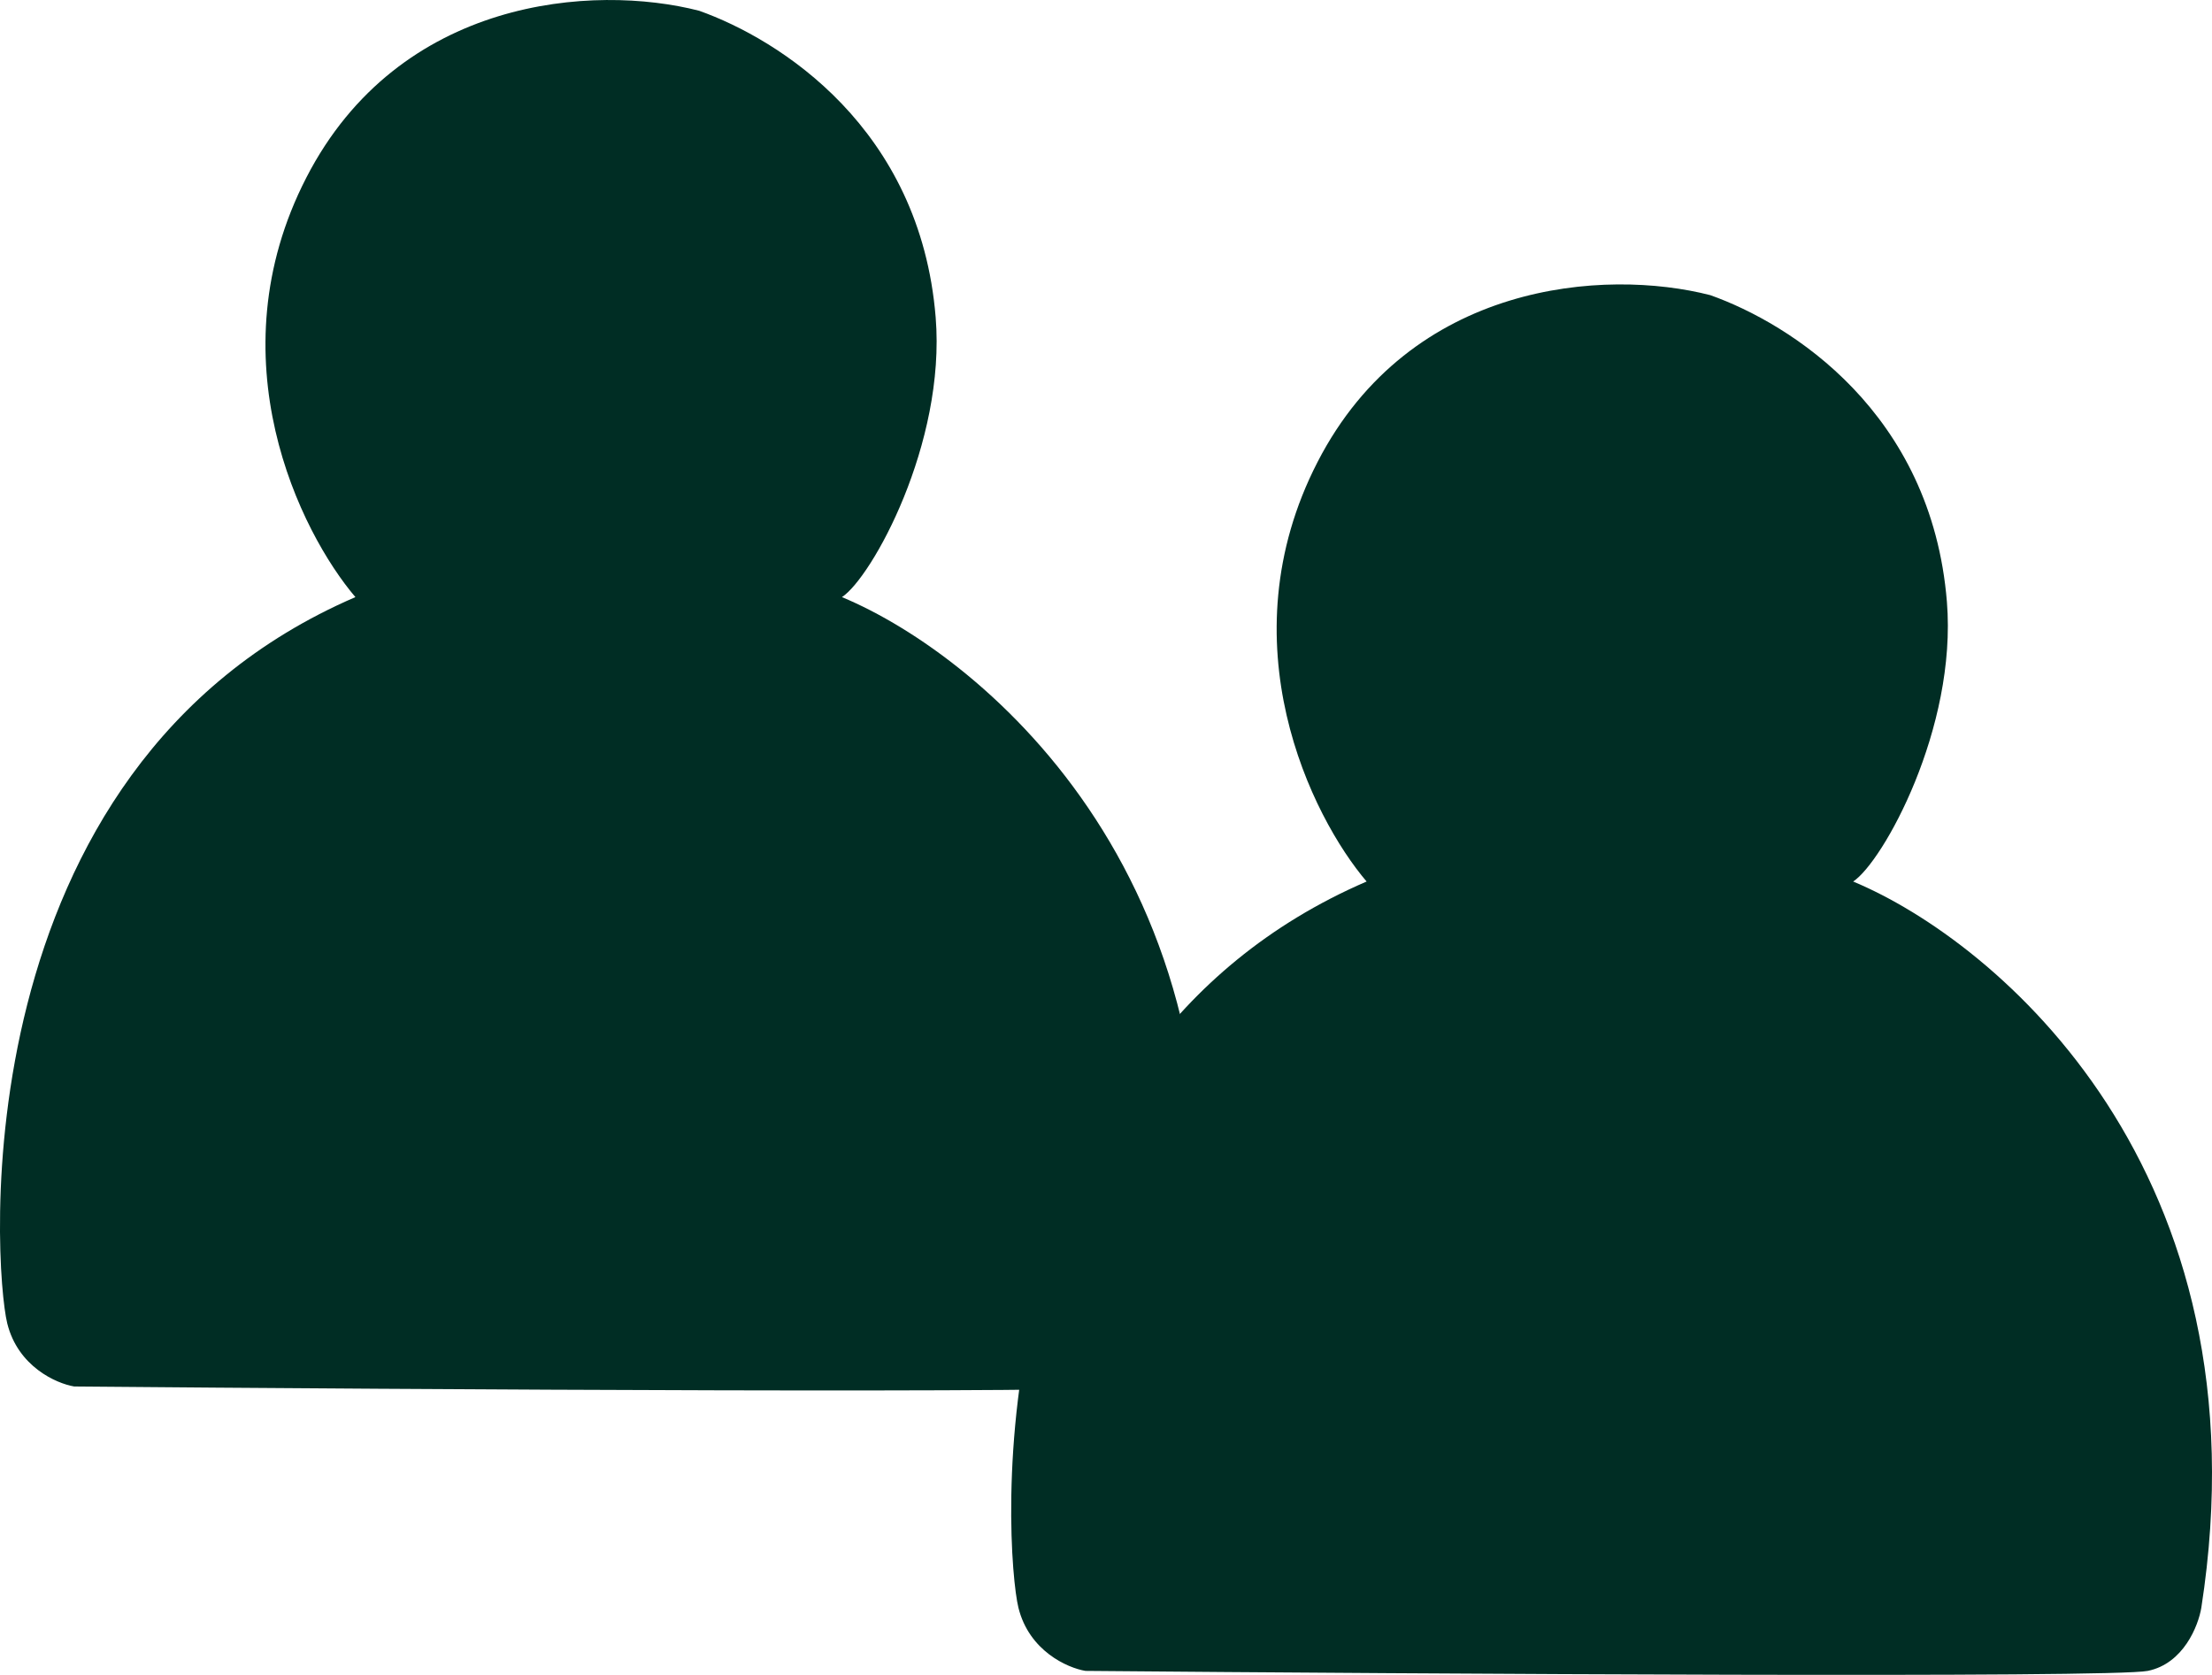
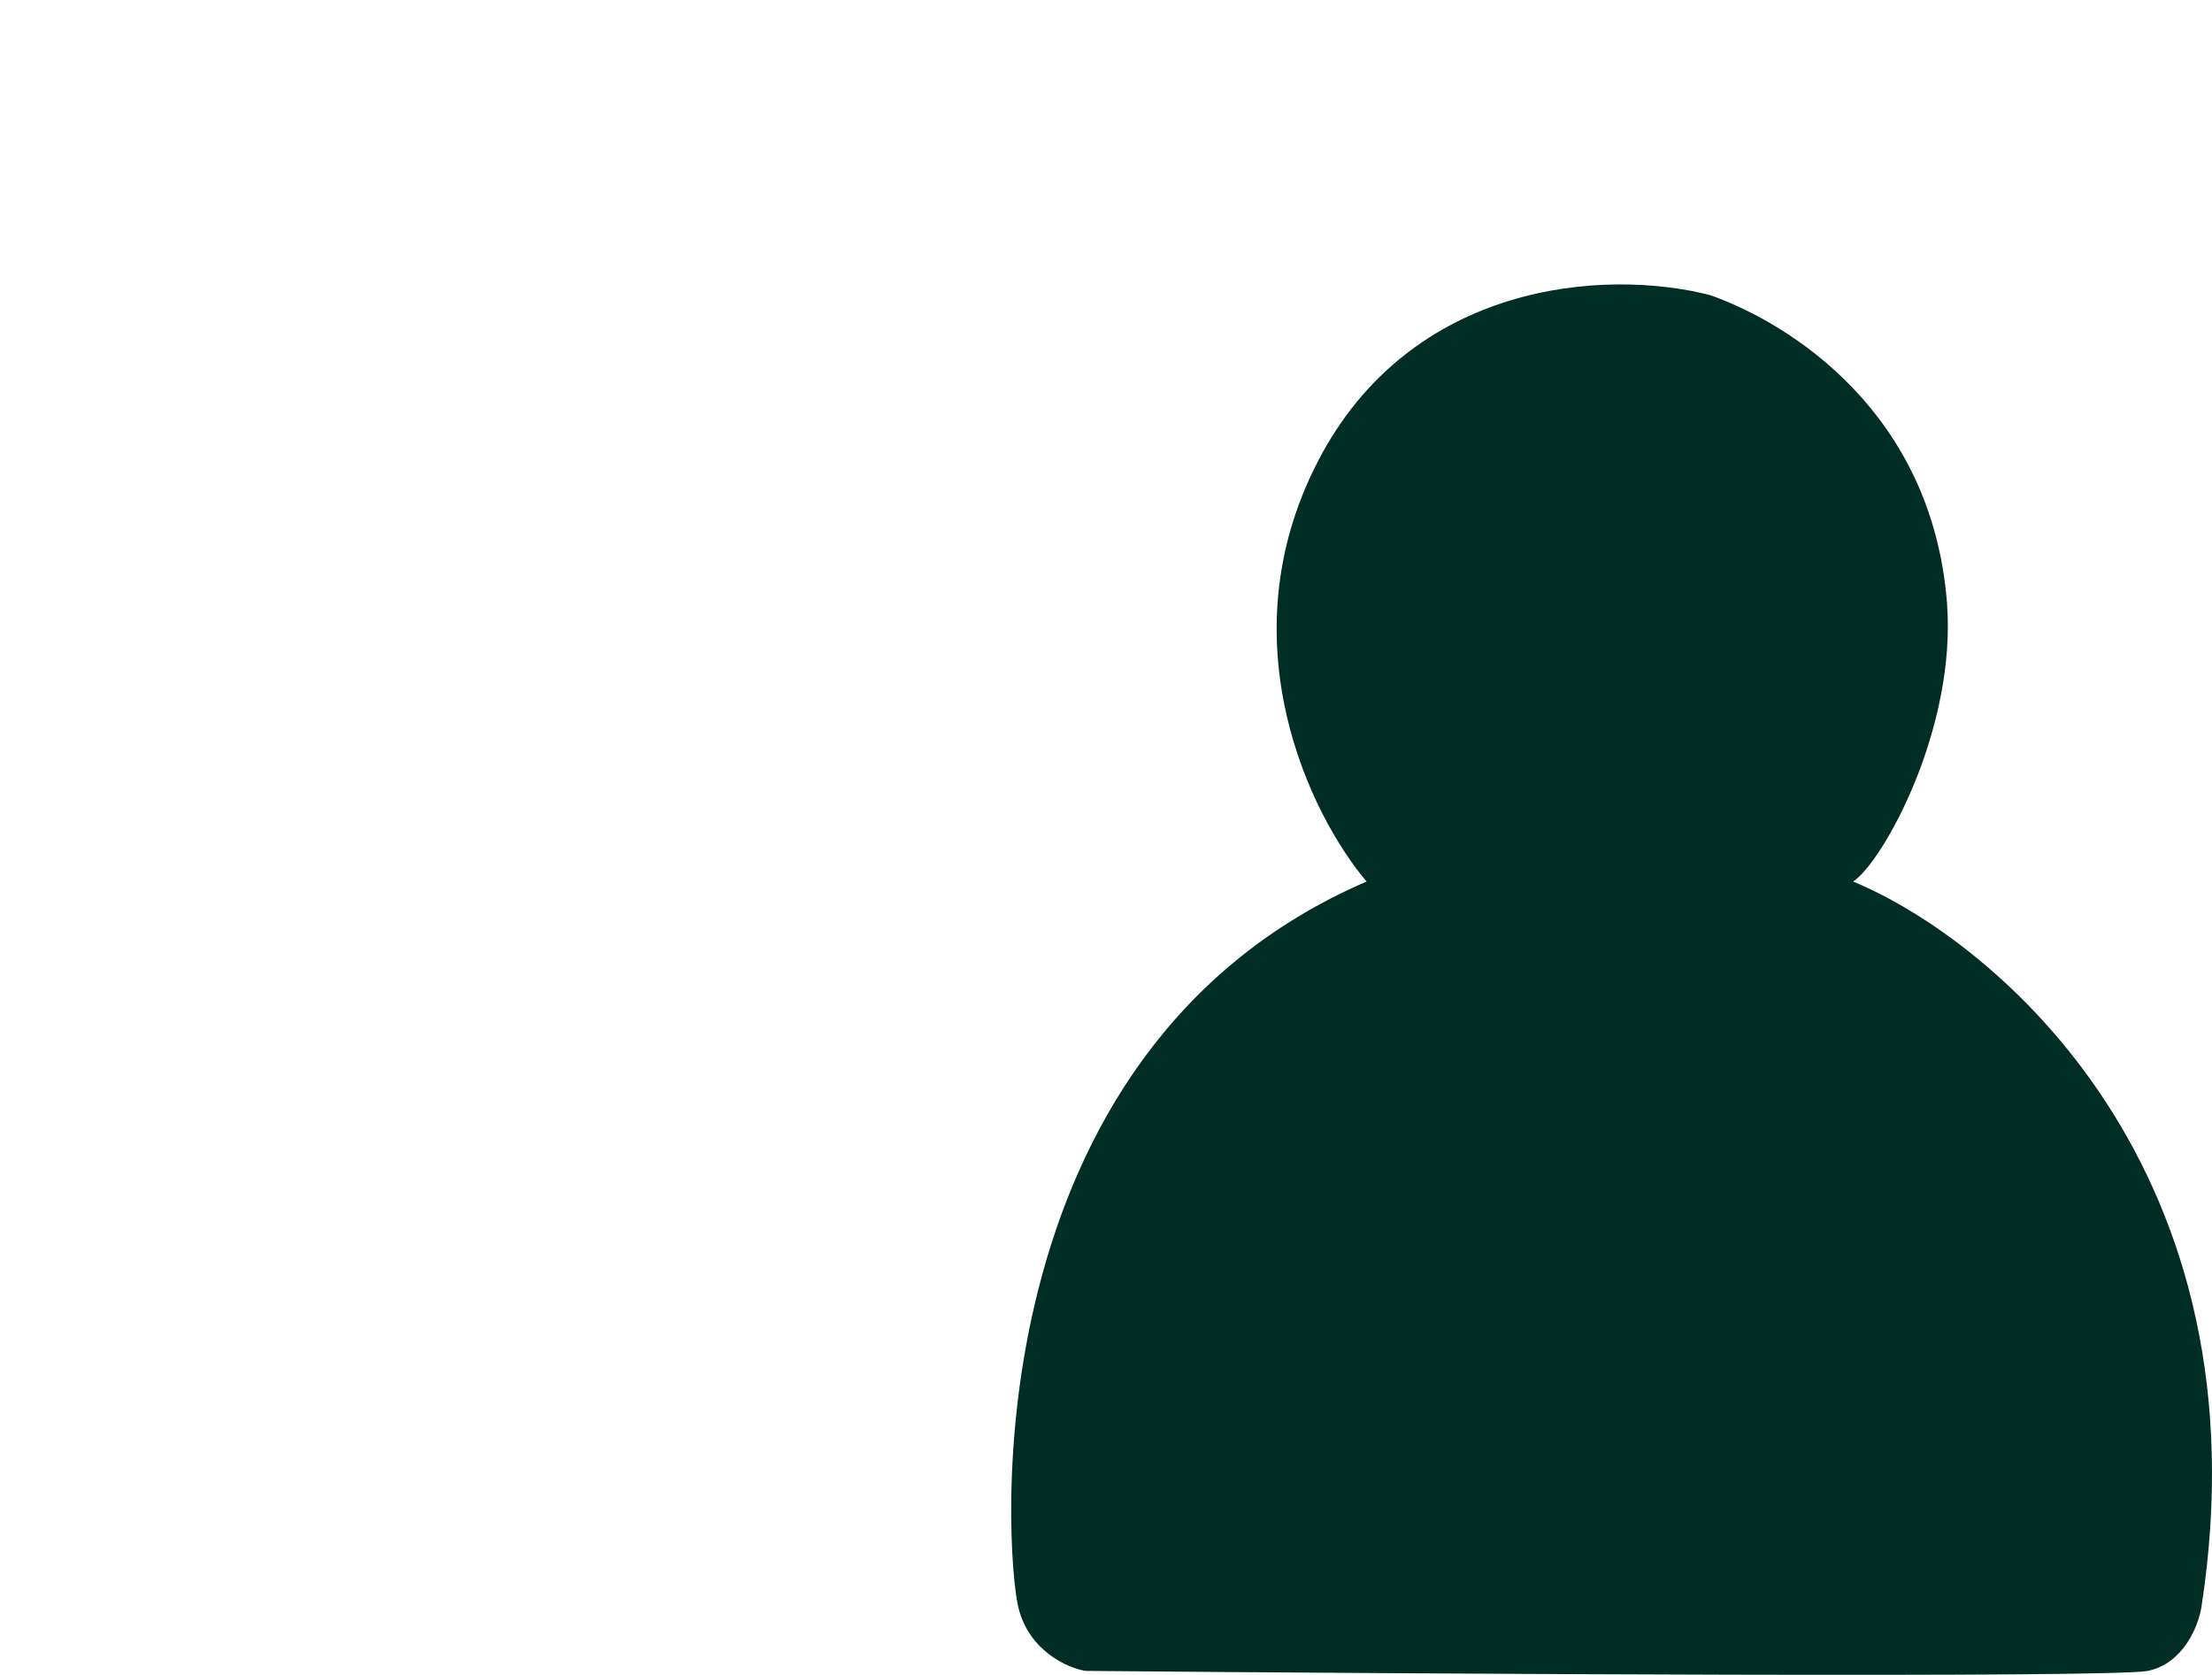
<svg xmlns="http://www.w3.org/2000/svg" width="70" height="53" viewBox="0 0 70 53" fill="none">
-   <path d="M37.662 41.876C39.809 28.059 31.211 20.798 26.644 18.895C27.586 18.277 29.934 14.042 29.61 10.045C29.125 4.051 24.667 1.244 22.124 0.34C18.787 -0.517 12.632 -0.089 9.694 5.621C6.755 11.33 9.505 16.849 11.247 18.895C-1.325 24.319 -0.195 40.163 0.229 41.876C0.568 43.246 1.783 43.779 2.348 43.874C13.083 43.969 34.837 44.102 35.967 43.874C37.097 43.645 37.568 42.447 37.662 41.876Z" fill="#002D24" />
  <path d="M69.662 50.876C71.809 37.059 63.211 29.798 58.644 27.895C59.586 27.277 61.934 23.042 61.611 19.045C61.125 13.051 56.667 10.243 54.124 9.34C50.787 8.483 44.632 8.911 41.694 14.621C38.755 20.33 41.505 25.849 43.247 27.895C30.675 33.319 31.805 49.163 32.229 50.876C32.568 52.246 33.783 52.779 34.348 52.874C45.083 52.969 66.837 53.102 67.967 52.874C69.097 52.645 69.567 51.447 69.662 50.876Z" fill="#002D24" />
</svg>